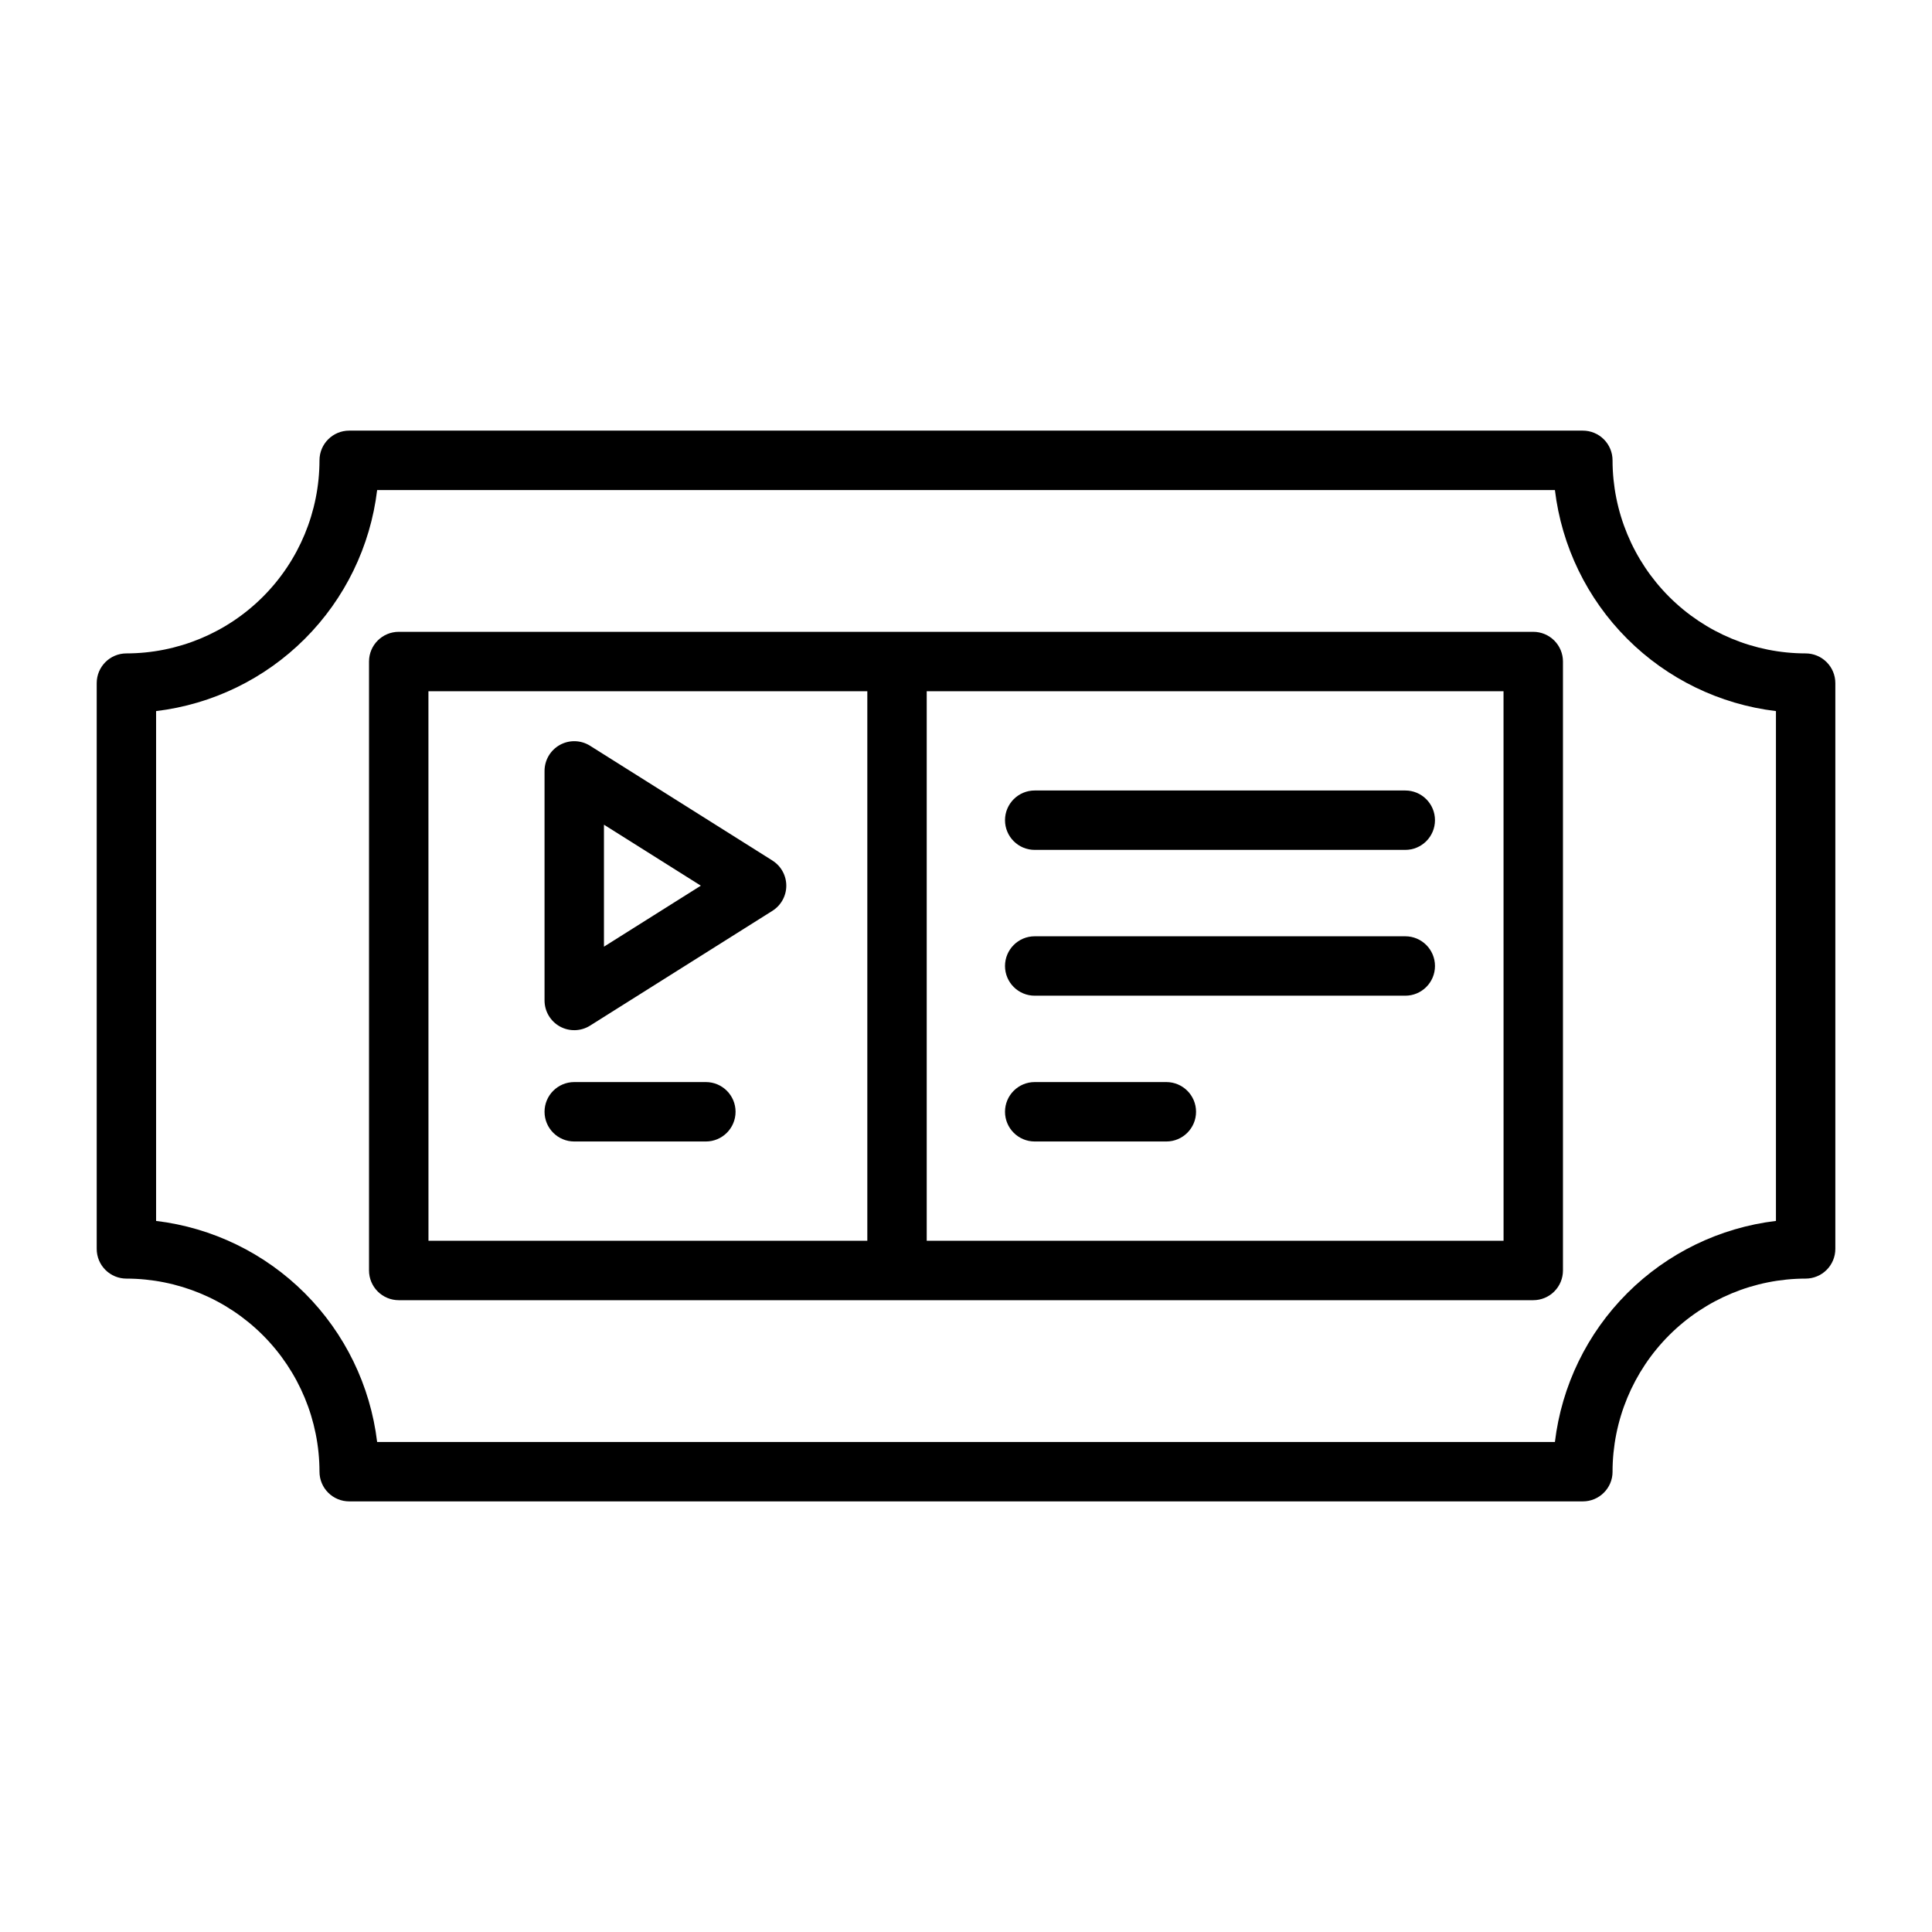
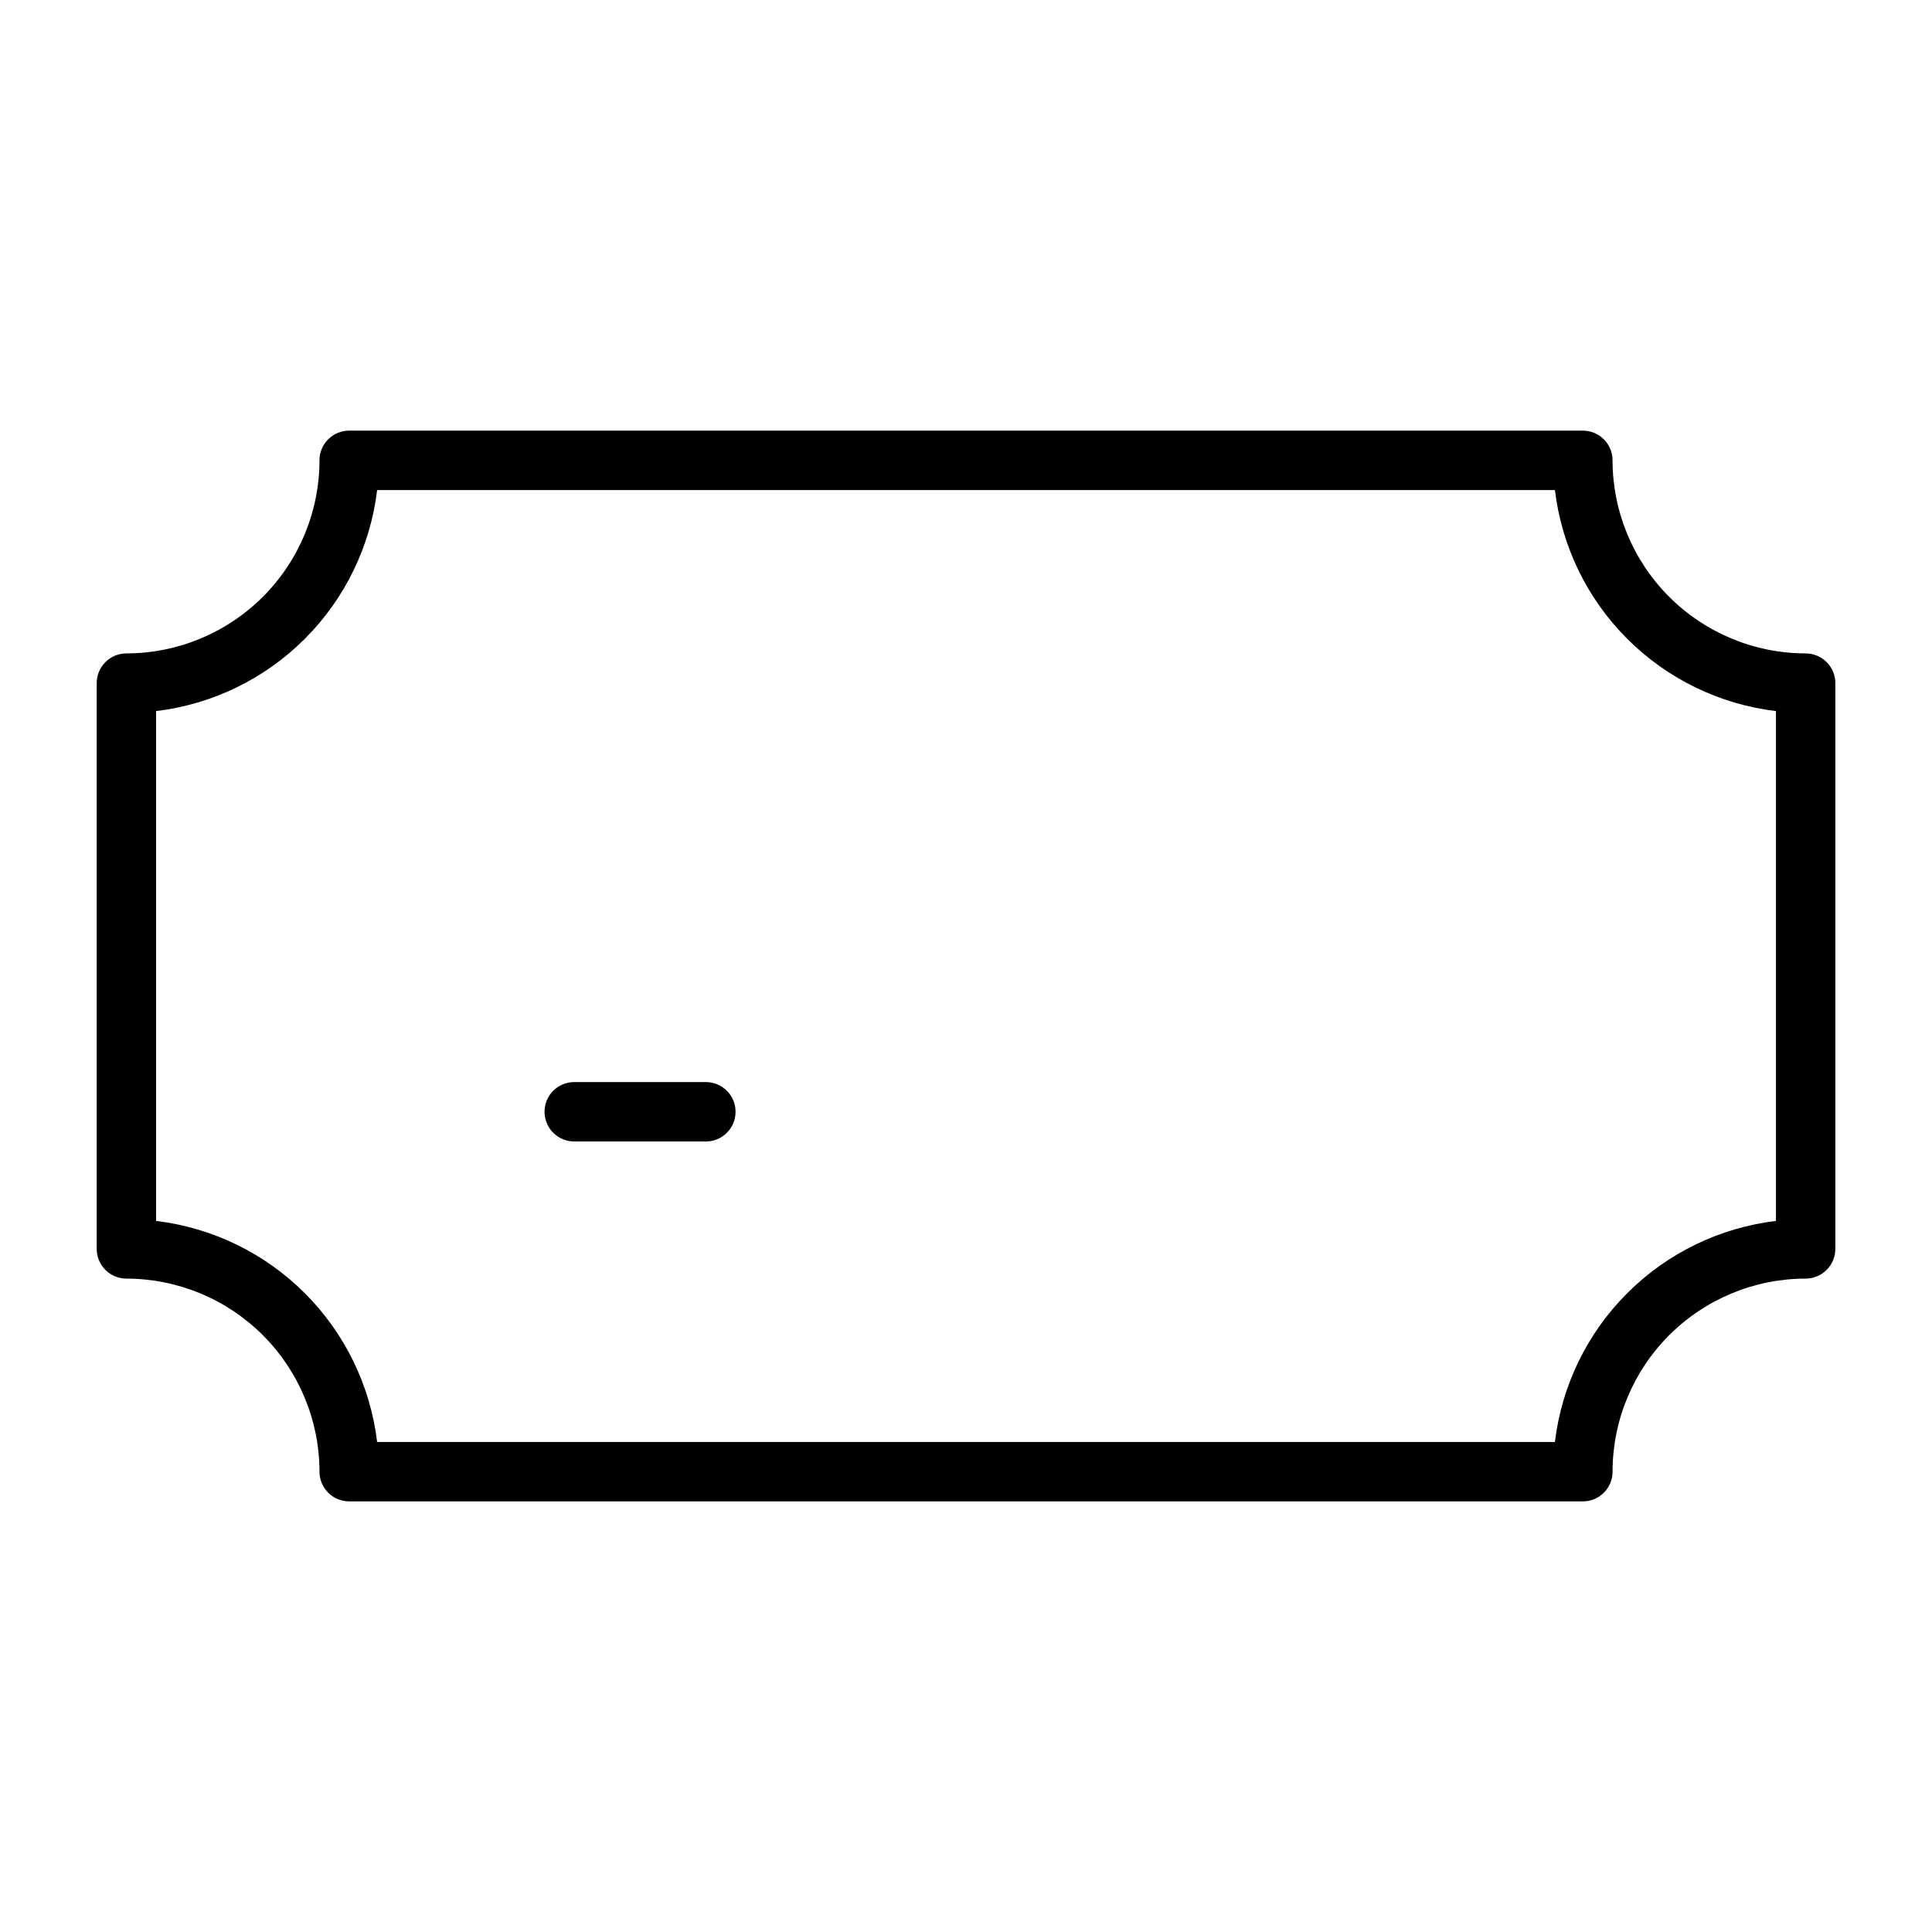
<svg xmlns="http://www.w3.org/2000/svg" fill="#000000" width="800px" height="800px" version="1.1" viewBox="144 144 512 512">
  <g>
    <path d="m571.34 534.01c0.016-13.566 5.414-26.57 15.004-36.164 9.594-9.594 22.598-14.988 36.164-15.004 2.09 0 4.09-0.828 5.566-2.305 1.477-1.477 2.309-3.481 2.309-5.566v-149.94c0-2.086-0.832-4.09-2.309-5.562-1.477-1.477-3.477-2.309-5.566-2.309-13.566-0.016-26.57-5.41-36.164-15.004-9.59-9.59-14.988-22.598-15.004-36.164 0-2.086-0.828-4.09-2.305-5.566s-3.477-2.305-5.566-2.305h-326.93c-4.348 0-7.871 3.523-7.871 7.871-0.016 13.566-5.41 26.574-15.004 36.164-9.594 9.594-22.598 14.988-36.164 15.004-4.348 0-7.871 3.527-7.871 7.871v149.94c0 2.086 0.828 4.09 2.305 5.566 1.477 1.477 3.477 2.305 5.566 2.305 13.566 0.016 26.57 5.41 36.164 15.004s14.988 22.598 15.004 36.164c0 2.086 0.828 4.09 2.305 5.566 1.477 1.477 3.481 2.305 5.566 2.305h326.94c4.348 0 7.867-3.523 7.867-7.871zm-327.4-7.871h0.004c-1.789-14.918-8.535-28.797-19.16-39.422-10.621-10.621-24.504-17.371-39.418-19.16v-135.11c14.918-1.789 28.801-8.535 39.422-19.16 10.621-10.621 17.371-24.504 19.16-39.422h312.12c1.789 14.918 8.535 28.801 19.156 39.422 10.625 10.625 24.508 17.371 39.422 19.16v135.11c-14.914 1.789-28.797 8.535-39.422 19.16-10.621 10.621-17.367 24.504-19.156 39.422z" />
-     <path d="m550.33 311.44h-300.66c-4.348 0-7.875 3.523-7.875 7.871v161.38c0 2.086 0.832 4.09 2.309 5.566 1.477 1.477 3.477 2.305 5.566 2.305h300.66c2.086 0 4.09-0.828 5.566-2.305 1.477-1.477 2.305-3.481 2.305-5.566v-161.38c0-2.086-0.832-4.09-2.309-5.566-1.477-1.477-3.481-2.305-5.566-2.305zm-292.79 15.742h116.31v145.63l-116.3 0.004zm284.92 145.63-152.87 0.004v-145.63h152.86z" />
-     <path d="m348.7 372.05-48.324-30.414c-2.426-1.527-5.488-1.613-7.996-0.23-2.508 1.387-4.066 4.023-4.07 6.891v60.844c0.004 2.867 1.562 5.504 4.07 6.891 2.508 1.383 5.57 1.297 7.996-0.23l48.324-30.422h-0.004c2.289-1.441 3.68-3.957 3.68-6.66 0-2.707-1.391-5.223-3.68-6.66zm-44.645 22.828v-32.324l25.676 16.16z" />
-     <path d="m418.21 369.23h98.203c4.348 0 7.871-3.523 7.871-7.871 0-4.348-3.523-7.871-7.871-7.871h-98.203c-4.348 0-7.871 3.523-7.871 7.871 0 4.348 3.523 7.871 7.871 7.871z" />
-     <path d="m418.21 407.87h98.203c4.348 0 7.871-3.523 7.871-7.871s-3.523-7.875-7.871-7.875h-98.203c-4.348 0-7.871 3.527-7.871 7.875s3.523 7.871 7.871 7.871z" />
-     <path d="m453.09 430.76h-34.879c-4.348 0-7.871 3.523-7.871 7.871 0 4.348 3.523 7.875 7.871 7.875h34.883-0.004c4.348 0 7.875-3.527 7.875-7.875 0-4.348-3.527-7.871-7.875-7.871z" />
    <path d="m331.06 430.76h-34.875c-4.348 0-7.875 3.523-7.875 7.871 0 4.348 3.527 7.875 7.875 7.875h34.879-0.004c4.348 0 7.871-3.527 7.871-7.875 0-4.348-3.523-7.871-7.871-7.871z" />
  </g>
</svg>